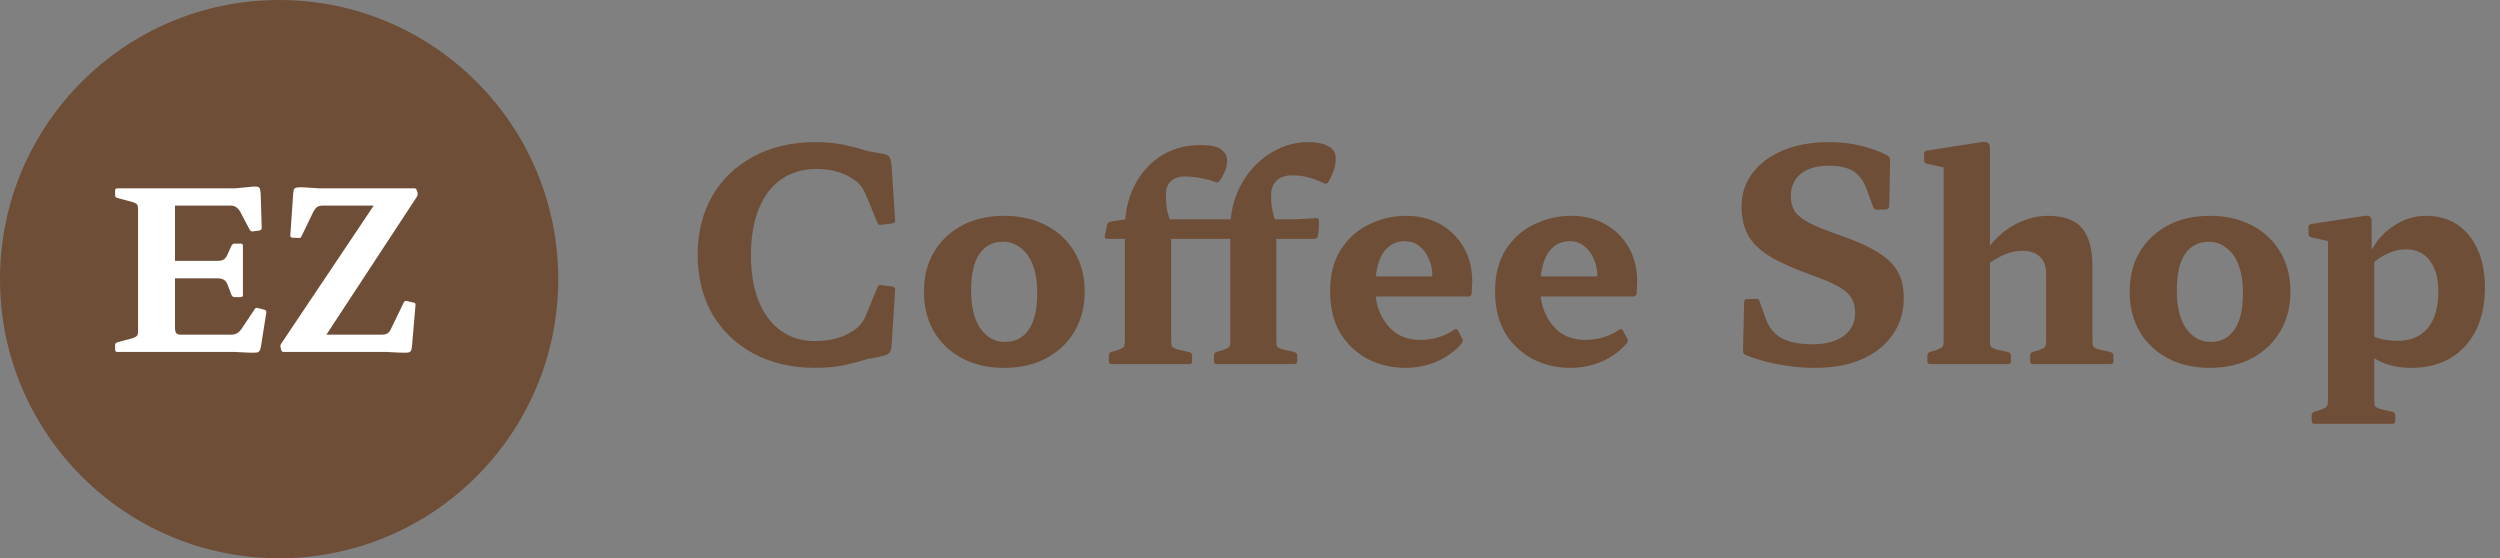
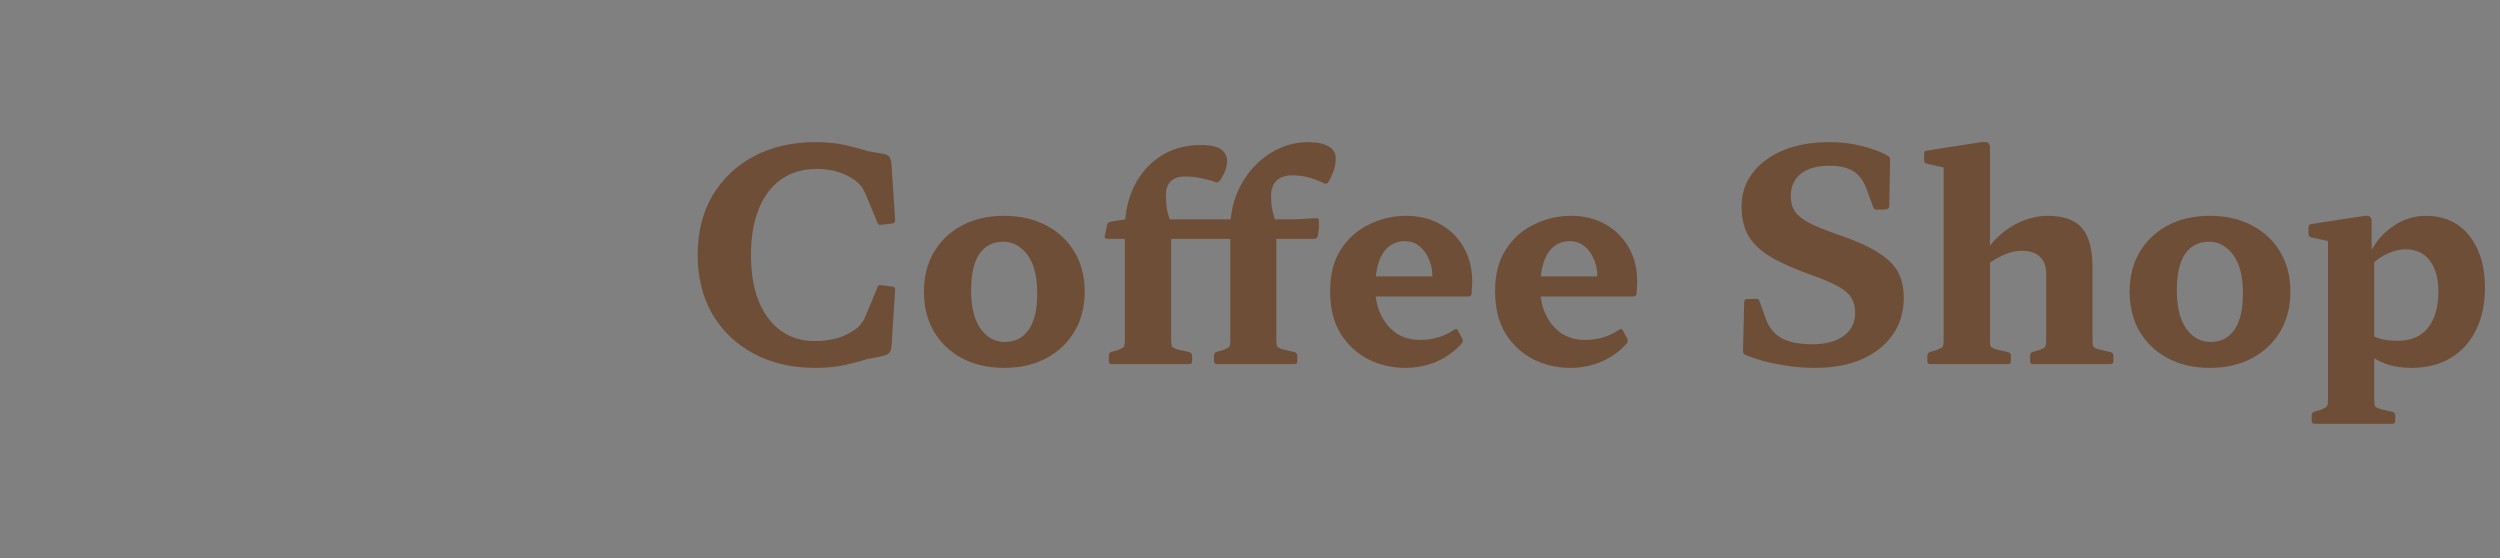
<svg xmlns="http://www.w3.org/2000/svg" width="206" height="46" viewBox="0 0 206 46" fill="none">
  <rect x="0" y="0" width="206" height="46" fill="#808080" stroke="none" />
-   <circle cx="23" cy="23" r="23" fill="#6F4E37" />
-   <path d="M11.376 29V15.518H14.418V27.02C14.418 27.236 14.46 27.386 14.544 27.47C14.628 27.542 14.76 27.578 14.94 27.578H19.008C19.224 27.578 19.392 27.542 19.512 27.47C19.644 27.398 19.764 27.29 19.872 27.146L20.988 25.472C21.036 25.376 21.126 25.346 21.258 25.382L21.798 25.526C21.906 25.562 21.954 25.64 21.942 25.76L21.51 28.514C21.486 28.682 21.444 28.814 21.384 28.91C21.336 28.994 21.24 29.042 21.096 29.054C20.964 29.066 20.742 29.066 20.43 29.054L19.332 29H11.376ZM19.332 24.482C19.224 24.482 19.14 24.428 19.08 24.32L18.738 23.42C18.654 23.228 18.546 23.102 18.414 23.042C18.294 22.97 18.144 22.934 17.964 22.934H14.418V21.494H17.928C18.144 21.494 18.312 21.458 18.432 21.386C18.552 21.302 18.648 21.182 18.72 21.026L19.08 20.234C19.14 20.126 19.23 20.072 19.35 20.072H19.836C19.956 20.072 20.016 20.132 20.016 20.252V24.32C20.016 24.428 19.956 24.482 19.836 24.482H19.332ZM20.862 19.064C20.754 19.088 20.664 19.052 20.592 18.956L19.782 17.426C19.674 17.246 19.554 17.12 19.422 17.048C19.302 16.976 19.158 16.94 18.99 16.94H14.418V15.518H19.404L20.88 15.374C21.072 15.362 21.204 15.374 21.276 15.41C21.36 15.434 21.414 15.512 21.438 15.644C21.474 15.776 21.492 16.004 21.492 16.328L21.564 18.776C21.564 18.896 21.504 18.968 21.384 18.992L20.862 19.064ZM9.666 29C9.546 29 9.486 28.94 9.486 28.82V28.424C9.486 28.316 9.546 28.244 9.666 28.208L10.926 27.866C11.13 27.794 11.256 27.722 11.304 27.65C11.352 27.578 11.376 27.452 11.376 27.272V25.274H14.418V29H9.666ZM9.486 15.698C9.486 15.578 9.546 15.518 9.666 15.518H14.418V19.244H11.376V17.246C11.376 17.066 11.352 16.94 11.304 16.868C11.256 16.784 11.13 16.712 10.926 16.652L9.666 16.31C9.546 16.274 9.486 16.202 9.486 16.094V15.698ZM23.365 29C23.257 29 23.191 28.94 23.167 28.82L23.113 28.604C23.089 28.496 23.113 28.394 23.185 28.298L31.195 16.346L31.321 16.94H26.623C26.407 16.94 26.239 16.982 26.119 17.066C26.011 17.15 25.915 17.27 25.831 17.426L24.841 19.478C24.793 19.586 24.709 19.628 24.589 19.604L24.067 19.586C23.947 19.55 23.899 19.478 23.923 19.37L24.157 15.986C24.169 15.806 24.193 15.674 24.229 15.59C24.277 15.506 24.373 15.458 24.517 15.446C24.661 15.422 24.883 15.422 25.183 15.446L26.281 15.518H34.147C34.255 15.518 34.321 15.578 34.345 15.698L34.417 15.914C34.429 16.022 34.405 16.124 34.345 16.22L26.587 28.046L26.281 27.578H31.447C31.663 27.578 31.831 27.536 31.951 27.452C32.071 27.368 32.161 27.248 32.221 27.092L33.265 24.932C33.301 24.824 33.385 24.782 33.517 24.806L34.075 24.932C34.195 24.944 34.249 25.01 34.237 25.13L33.949 28.514C33.937 28.682 33.907 28.814 33.859 28.91C33.811 28.994 33.715 29.042 33.571 29.054C33.439 29.066 33.217 29.066 32.905 29.054L31.825 29H23.365Z" fill="white" />
  <path d="M67.184 30.312C65.264 30.312 63.568 29.92 62.096 29.136C60.64 28.352 59.504 27.264 58.688 25.872C57.888 24.464 57.488 22.84 57.488 21C57.488 19.16 57.888 17.544 58.688 16.152C59.504 14.76 60.64 13.672 62.096 12.888C63.568 12.104 65.264 11.712 67.184 11.712C68.144 11.712 69 11.8 69.752 11.976C70.504 12.152 71.096 12.312 71.528 12.456L72.632 12.648C72.872 12.68 73.048 12.736 73.16 12.816C73.272 12.88 73.352 13.008 73.4 13.2C73.448 13.392 73.48 13.696 73.496 14.112L73.76 18.144C73.776 18.288 73.704 18.376 73.544 18.408L72.608 18.528C72.448 18.56 72.344 18.496 72.296 18.336L71.36 16.08C71.248 15.824 71.152 15.632 71.072 15.504C70.992 15.376 70.872 15.232 70.712 15.072C70.264 14.688 69.752 14.4 69.176 14.208C68.616 14.016 67.992 13.92 67.304 13.92C66.184 13.92 65.216 14.2 64.4 14.76C63.584 15.32 62.96 16.136 62.528 17.208C62.096 18.264 61.88 19.528 61.88 21C61.88 22.472 62.088 23.736 62.504 24.792C62.936 25.848 63.544 26.664 64.328 27.24C65.128 27.816 66.064 28.104 67.136 28.104C67.856 28.104 68.504 28.016 69.08 27.84C69.672 27.648 70.2 27.368 70.664 27C70.872 26.776 71.016 26.608 71.096 26.496C71.176 26.368 71.256 26.208 71.336 26.016L72.296 23.688C72.344 23.528 72.448 23.464 72.608 23.496L73.544 23.616C73.704 23.648 73.776 23.736 73.76 23.88L73.472 28.416C73.456 28.656 73.416 28.84 73.352 28.968C73.304 29.08 73.184 29.176 72.992 29.256C72.816 29.32 72.52 29.392 72.104 29.472L71.528 29.568C71.096 29.712 70.504 29.872 69.752 30.048C69 30.224 68.144 30.312 67.184 30.312ZM82.732 30.312C81.42 30.312 80.268 30.048 79.276 29.52C78.284 28.992 77.508 28.256 76.948 27.312C76.404 26.368 76.132 25.272 76.132 24.024C76.132 22.792 76.404 21.712 76.948 20.784C77.508 19.84 78.284 19.104 79.276 18.576C80.268 18.048 81.42 17.784 82.732 17.784C84.06 17.784 85.22 18.048 86.212 18.576C87.204 19.088 87.98 19.816 88.54 20.76C89.1 21.688 89.38 22.776 89.38 24.024C89.38 25.272 89.1 26.368 88.54 27.312C87.98 28.256 87.204 28.992 86.212 29.52C85.22 30.048 84.06 30.312 82.732 30.312ZM82.804 28.176C83.636 28.176 84.284 27.848 84.748 27.192C85.228 26.52 85.468 25.512 85.468 24.168C85.468 23.24 85.348 22.464 85.108 21.84C84.868 21.216 84.532 20.744 84.1 20.424C83.684 20.088 83.204 19.92 82.66 19.92C81.828 19.92 81.18 20.248 80.716 20.904C80.252 21.56 80.02 22.568 80.02 23.928C80.02 25.288 80.276 26.336 80.788 27.072C81.316 27.808 81.988 28.176 82.804 28.176ZM91.225 19.68C91.064 19.68 91.001 19.6 91.032 19.44L91.225 18.528C91.257 18.384 91.353 18.296 91.513 18.264L92.737 18.072H104.233V19.68H91.225ZM92.689 18.84C92.689 17.544 92.945 16.376 93.457 15.336C93.984 14.28 94.713 13.456 95.641 12.864C96.585 12.256 97.68 11.952 98.928 11.952C99.776 11.952 100.353 12.08 100.657 12.336C100.961 12.576 101.113 12.888 101.113 13.272C101.113 13.56 101.049 13.856 100.921 14.16C100.793 14.448 100.657 14.688 100.513 14.88C100.401 15.024 100.273 15.064 100.129 15C99.793 14.872 99.416 14.768 99.001 14.688C98.585 14.592 98.136 14.544 97.656 14.544C97.144 14.544 96.752 14.672 96.481 14.928C96.209 15.184 96.073 15.552 96.073 16.032C96.073 16.528 96.105 16.96 96.168 17.328C96.249 17.68 96.361 18.04 96.504 18.408V30H92.689V18.84ZM91.585 30C91.441 30 91.368 29.92 91.368 29.76V29.304C91.368 29.144 91.441 29.04 91.585 28.992L92.112 28.848C92.385 28.736 92.544 28.648 92.593 28.584C92.656 28.504 92.689 28.328 92.689 28.056V25.68H96.504V28.008C96.504 28.296 96.528 28.48 96.576 28.56C96.641 28.64 96.8 28.72 97.056 28.8L98.016 29.016C98.16 29.064 98.233 29.168 98.233 29.328V29.76C98.233 29.92 98.153 30 97.993 30H91.585ZM101.377 18.84C101.377 17.864 101.537 16.952 101.857 16.104C102.193 15.24 102.657 14.48 103.249 13.824C103.841 13.168 104.521 12.656 105.289 12.288C106.073 11.904 106.905 11.712 107.785 11.712C108.537 11.712 109.105 11.832 109.489 12.072C109.873 12.296 110.065 12.616 110.065 13.032C110.065 13.464 109.993 13.848 109.849 14.184C109.721 14.504 109.585 14.784 109.441 15.024C109.345 15.152 109.225 15.176 109.081 15.096C108.665 14.888 108.241 14.728 107.809 14.616C107.393 14.504 106.953 14.448 106.489 14.448C105.929 14.448 105.497 14.592 105.193 14.88C104.889 15.168 104.737 15.584 104.737 16.128C104.737 16.624 104.777 17.04 104.857 17.376C104.937 17.712 105.041 18.056 105.169 18.408V30H101.377V18.84ZM99.888 19.68C99.745 19.68 99.68 19.6 99.697 19.44L99.888 18.528C99.921 18.384 100.017 18.296 100.177 18.264L101.401 18.072H106.681L108.433 17.976C108.593 17.944 108.673 18.016 108.673 18.192C108.689 18.4 108.689 18.616 108.673 18.84C108.657 19.048 108.625 19.256 108.577 19.464C108.545 19.608 108.449 19.68 108.289 19.68H99.888ZM100.273 30C100.113 30 100.033 29.92 100.033 29.76V29.304C100.033 29.144 100.105 29.04 100.249 28.992L100.777 28.848C101.049 28.736 101.217 28.648 101.281 28.584C101.345 28.504 101.377 28.328 101.377 28.056V25.68H105.169V28.008C105.169 28.296 105.193 28.48 105.241 28.56C105.305 28.64 105.473 28.72 105.745 28.8L106.681 29.016C106.825 29.064 106.897 29.168 106.897 29.328V29.76C106.897 29.92 106.817 30 106.657 30H100.273ZM115.793 30.312C114.689 30.312 113.665 30.072 112.721 29.592C111.777 29.096 111.017 28.384 110.441 27.456C109.881 26.512 109.601 25.36 109.601 24C109.601 22.64 109.889 21.504 110.465 20.592C111.057 19.664 111.833 18.968 112.793 18.504C113.753 18.024 114.785 17.784 115.889 17.784C116.913 17.784 117.833 18.008 118.649 18.456C119.465 18.904 120.113 19.536 120.593 20.352C121.073 21.168 121.313 22.128 121.313 23.232C121.313 23.376 121.305 23.528 121.289 23.688C121.289 23.848 121.281 24.016 121.265 24.192C121.233 24.352 121.145 24.432 121.001 24.432H113.009V22.776H118.649L118.025 23.136C118.025 23.056 118.025 22.992 118.025 22.944C118.025 22.88 118.025 22.816 118.025 22.752C118.025 22.208 117.921 21.72 117.713 21.288C117.521 20.856 117.257 20.512 116.921 20.256C116.585 20 116.201 19.872 115.769 19.872C114.985 19.872 114.377 20.208 113.945 20.88C113.529 21.536 113.321 22.496 113.321 23.76C113.321 24.56 113.473 25.28 113.777 25.92C114.081 26.56 114.505 27.072 115.049 27.456C115.609 27.824 116.265 28.008 117.017 28.008C118.073 28.008 119.009 27.728 119.825 27.168C119.969 27.072 120.073 27.096 120.137 27.24L120.497 27.912C120.561 28.024 120.545 28.152 120.449 28.296C119.905 28.92 119.225 29.416 118.409 29.784C117.593 30.136 116.721 30.312 115.793 30.312ZM129.386 30.312C128.282 30.312 127.258 30.072 126.314 29.592C125.37 29.096 124.61 28.384 124.034 27.456C123.474 26.512 123.194 25.36 123.194 24C123.194 22.64 123.482 21.504 124.058 20.592C124.65 19.664 125.426 18.968 126.386 18.504C127.346 18.024 128.378 17.784 129.482 17.784C130.506 17.784 131.426 18.008 132.242 18.456C133.058 18.904 133.706 19.536 134.186 20.352C134.666 21.168 134.906 22.128 134.906 23.232C134.906 23.376 134.898 23.528 134.882 23.688C134.882 23.848 134.874 24.016 134.858 24.192C134.826 24.352 134.738 24.432 134.594 24.432H126.602V22.776H132.242L131.618 23.136C131.618 23.056 131.618 22.992 131.618 22.944C131.618 22.88 131.618 22.816 131.618 22.752C131.618 22.208 131.514 21.72 131.306 21.288C131.114 20.856 130.85 20.512 130.514 20.256C130.178 20 129.794 19.872 129.362 19.872C128.578 19.872 127.97 20.208 127.538 20.88C127.122 21.536 126.914 22.496 126.914 23.76C126.914 24.56 127.066 25.28 127.37 25.92C127.674 26.56 128.098 27.072 128.642 27.456C129.202 27.824 129.858 28.008 130.61 28.008C131.666 28.008 132.602 27.728 133.418 27.168C133.562 27.072 133.666 27.096 133.73 27.24L134.09 27.912C134.154 28.024 134.138 28.152 134.042 28.296C133.498 28.92 132.818 29.416 132.002 29.784C131.186 30.136 130.314 30.312 129.386 30.312ZM151.352 19.296C152.744 19.76 153.84 20.24 154.64 20.736C155.456 21.216 156.032 21.76 156.368 22.368C156.704 22.96 156.872 23.688 156.872 24.552C156.872 25.704 156.568 26.712 155.96 27.576C155.368 28.44 154.528 29.112 153.44 29.592C152.352 30.072 151.072 30.312 149.6 30.312C148.704 30.312 147.88 30.248 147.128 30.12C146.392 30.008 145.744 29.872 145.184 29.712C144.64 29.552 144.192 29.4 143.84 29.256C143.696 29.192 143.624 29.08 143.624 28.92L143.72 24.888C143.72 24.728 143.8 24.648 143.96 24.648L144.704 24.624C144.848 24.624 144.944 24.696 144.992 24.84L145.496 26.256C145.624 26.624 145.8 26.944 146.024 27.216C146.248 27.488 146.52 27.712 146.84 27.888C147.16 28.048 147.528 28.168 147.944 28.248C148.36 28.328 148.824 28.368 149.336 28.368C150.44 28.368 151.304 28.136 151.928 27.672C152.552 27.208 152.864 26.576 152.864 25.776C152.864 25.28 152.76 24.872 152.552 24.552C152.36 24.216 152.008 23.904 151.496 23.616C150.984 23.328 150.28 23.024 149.384 22.704C147.896 22.176 146.72 21.656 145.856 21.144C145.008 20.616 144.4 20.024 144.032 19.368C143.68 18.712 143.504 17.928 143.504 17.016C143.504 15.96 143.808 15.04 144.416 14.256C145.024 13.456 145.864 12.832 146.936 12.384C148.024 11.936 149.288 11.712 150.728 11.712C151.448 11.712 152.112 11.768 152.72 11.88C153.328 11.992 153.872 12.136 154.352 12.312C154.848 12.472 155.248 12.648 155.552 12.84C155.696 12.92 155.76 13.04 155.744 13.2L155.672 17.016C155.64 17.16 155.552 17.24 155.408 17.256L154.664 17.28C154.52 17.296 154.416 17.224 154.352 17.064L153.776 15.504C153.616 15.088 153.408 14.744 153.152 14.472C152.912 14.2 152.6 14 152.216 13.872C151.832 13.728 151.336 13.656 150.728 13.656C149.72 13.656 148.936 13.88 148.376 14.328C147.832 14.776 147.56 15.392 147.56 16.176C147.56 16.656 147.672 17.072 147.896 17.424C148.136 17.76 148.528 18.072 149.072 18.36C149.632 18.648 150.392 18.96 151.352 19.296ZM160.156 30V16.416H163.972V30H160.156ZM168.604 22.536C168.604 21.928 168.428 21.464 168.076 21.144C167.74 20.824 167.252 20.664 166.612 20.664C166.148 20.664 165.668 20.768 165.172 20.976C164.676 21.184 164.188 21.472 163.708 21.84L163.348 21.216C163.7 20.544 164.156 19.952 164.716 19.44C165.292 18.912 165.932 18.504 166.636 18.216C167.34 17.928 168.044 17.784 168.748 17.784C170.044 17.784 170.98 18.12 171.556 18.792C172.132 19.464 172.42 20.536 172.42 22.008V30H168.604V22.536ZM159.052 30C158.892 30 158.812 29.92 158.812 29.76V29.304C158.812 29.144 158.892 29.04 159.052 28.992L159.556 28.848C159.844 28.736 160.012 28.648 160.06 28.584C160.124 28.504 160.156 28.328 160.156 28.056V25.68H163.972V28.008C163.972 28.296 163.996 28.48 164.044 28.56C164.108 28.64 164.268 28.72 164.523 28.8L165.484 29.016C165.628 29.064 165.7 29.168 165.7 29.328V29.76C165.7 29.92 165.62 30 165.46 30H159.052ZM160.156 16.44V12.816L160.612 13.896L158.764 13.488C158.62 13.456 158.548 13.36 158.548 13.2V12.648C158.548 12.488 158.628 12.408 158.788 12.408L163.252 11.712C163.508 11.68 163.692 11.696 163.804 11.76C163.916 11.824 163.972 11.968 163.972 12.192V16.44H160.156ZM167.5 30C167.356 30 167.284 29.92 167.284 29.76V29.304C167.284 29.144 167.356 29.04 167.5 28.992L168.028 28.848C168.3 28.736 168.46 28.648 168.508 28.584C168.572 28.504 168.604 28.328 168.604 28.056V25.68H172.42V28.008C172.42 28.296 172.444 28.48 172.492 28.56C172.556 28.64 172.716 28.72 172.972 28.8L173.932 29.016C174.076 29.064 174.148 29.168 174.148 29.328V29.76C174.148 29.92 174.068 30 173.908 30H167.5ZM182.083 30.312C180.771 30.312 179.619 30.048 178.627 29.52C177.635 28.992 176.859 28.256 176.299 27.312C175.755 26.368 175.483 25.272 175.483 24.024C175.483 22.792 175.755 21.712 176.299 20.784C176.859 19.84 177.635 19.104 178.627 18.576C179.619 18.048 180.771 17.784 182.083 17.784C183.411 17.784 184.571 18.048 185.563 18.576C186.555 19.088 187.331 19.816 187.891 20.76C188.451 21.688 188.731 22.776 188.731 24.024C188.731 25.272 188.451 26.368 187.891 27.312C187.331 28.256 186.555 28.992 185.563 29.52C184.571 30.048 183.411 30.312 182.083 30.312ZM182.155 28.176C182.987 28.176 183.635 27.848 184.099 27.192C184.579 26.52 184.819 25.512 184.819 24.168C184.819 23.24 184.699 22.464 184.459 21.84C184.219 21.216 183.883 20.744 183.451 20.424C183.035 20.088 182.555 19.92 182.011 19.92C181.179 19.92 180.531 20.248 180.067 20.904C179.603 21.56 179.371 22.568 179.371 23.928C179.371 25.288 179.627 26.336 180.139 27.072C180.667 27.808 181.339 28.176 182.155 28.176ZM191.824 34.92V22.512H195.64V34.92H191.824ZM190.72 34.92C190.56 34.92 190.48 34.84 190.48 34.68V34.224C190.48 34.064 190.56 33.96 190.72 33.912L191.224 33.768C191.512 33.656 191.68 33.56 191.728 33.48C191.792 33.416 191.824 33.248 191.824 32.976V30.6H195.64V32.928C195.64 33.216 195.664 33.4 195.712 33.48C195.776 33.56 195.936 33.64 196.192 33.72L197.152 33.936C197.296 33.984 197.368 34.088 197.368 34.248V34.68C197.368 34.84 197.288 34.92 197.128 34.92H190.72ZM195.016 27.36C195.288 27.584 195.632 27.76 196.048 27.888C196.464 28.016 196.984 28.08 197.608 28.08C198.664 28.08 199.48 27.728 200.056 27.024C200.632 26.304 200.92 25.304 200.92 24.024C200.92 22.92 200.68 22.064 200.2 21.456C199.736 20.848 199.072 20.544 198.208 20.544C197.744 20.544 197.264 20.656 196.768 20.88C196.288 21.088 195.832 21.4 195.4 21.816L195.136 21.192C195.568 20.152 196.216 19.328 197.08 18.72C197.944 18.096 198.88 17.784 199.888 17.784C200.896 17.784 201.76 18.024 202.48 18.504C203.2 18.984 203.76 19.672 204.16 20.568C204.56 21.448 204.76 22.488 204.76 23.688C204.76 25.048 204.512 26.224 204.016 27.216C203.52 28.208 202.816 28.976 201.904 29.52C201.008 30.048 199.936 30.312 198.688 30.312C197.728 30.312 196.888 30.144 196.168 29.808C195.448 29.472 194.76 28.936 194.104 28.2L195.016 27.36ZM191.824 22.512V18.888L192.304 19.968L190.456 19.56C190.296 19.528 190.216 19.432 190.216 19.272V18.72C190.216 18.576 190.296 18.488 190.456 18.456L194.704 17.808C194.96 17.76 195.144 17.768 195.256 17.832C195.368 17.896 195.424 18.04 195.424 18.264V20.952L195.64 21.336V22.512H191.824Z" fill="#6F4E37" />
</svg>